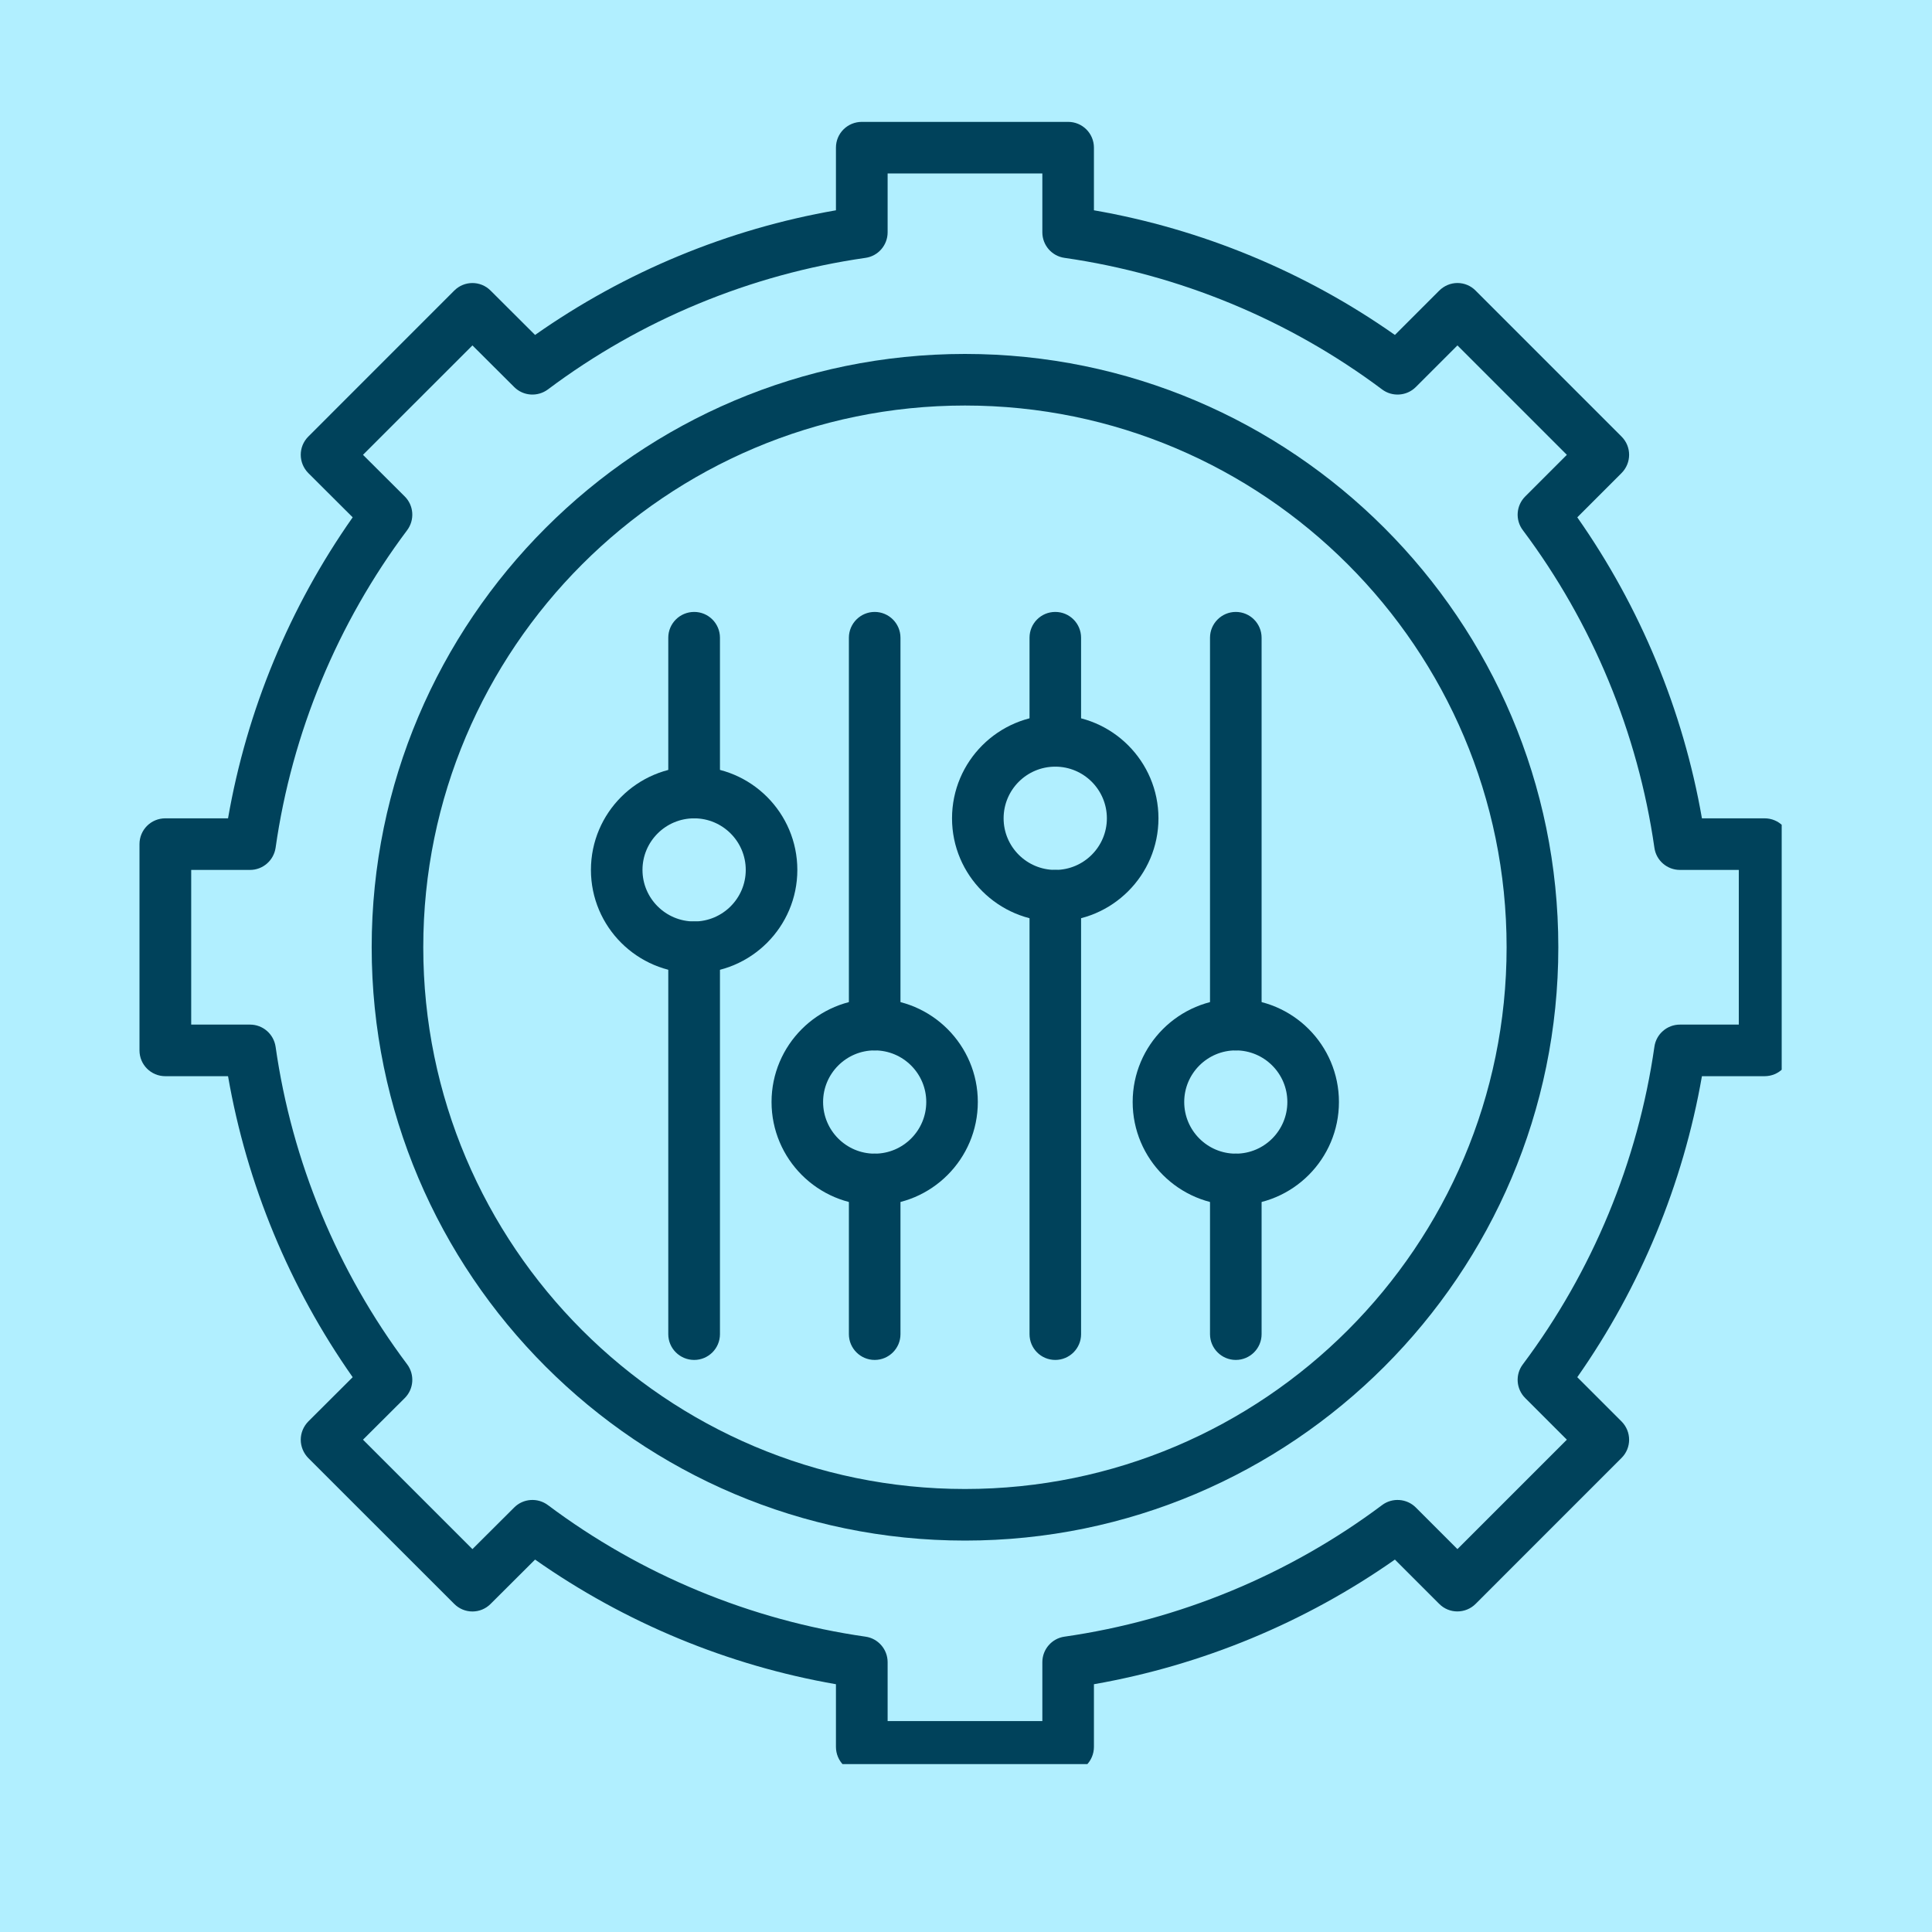
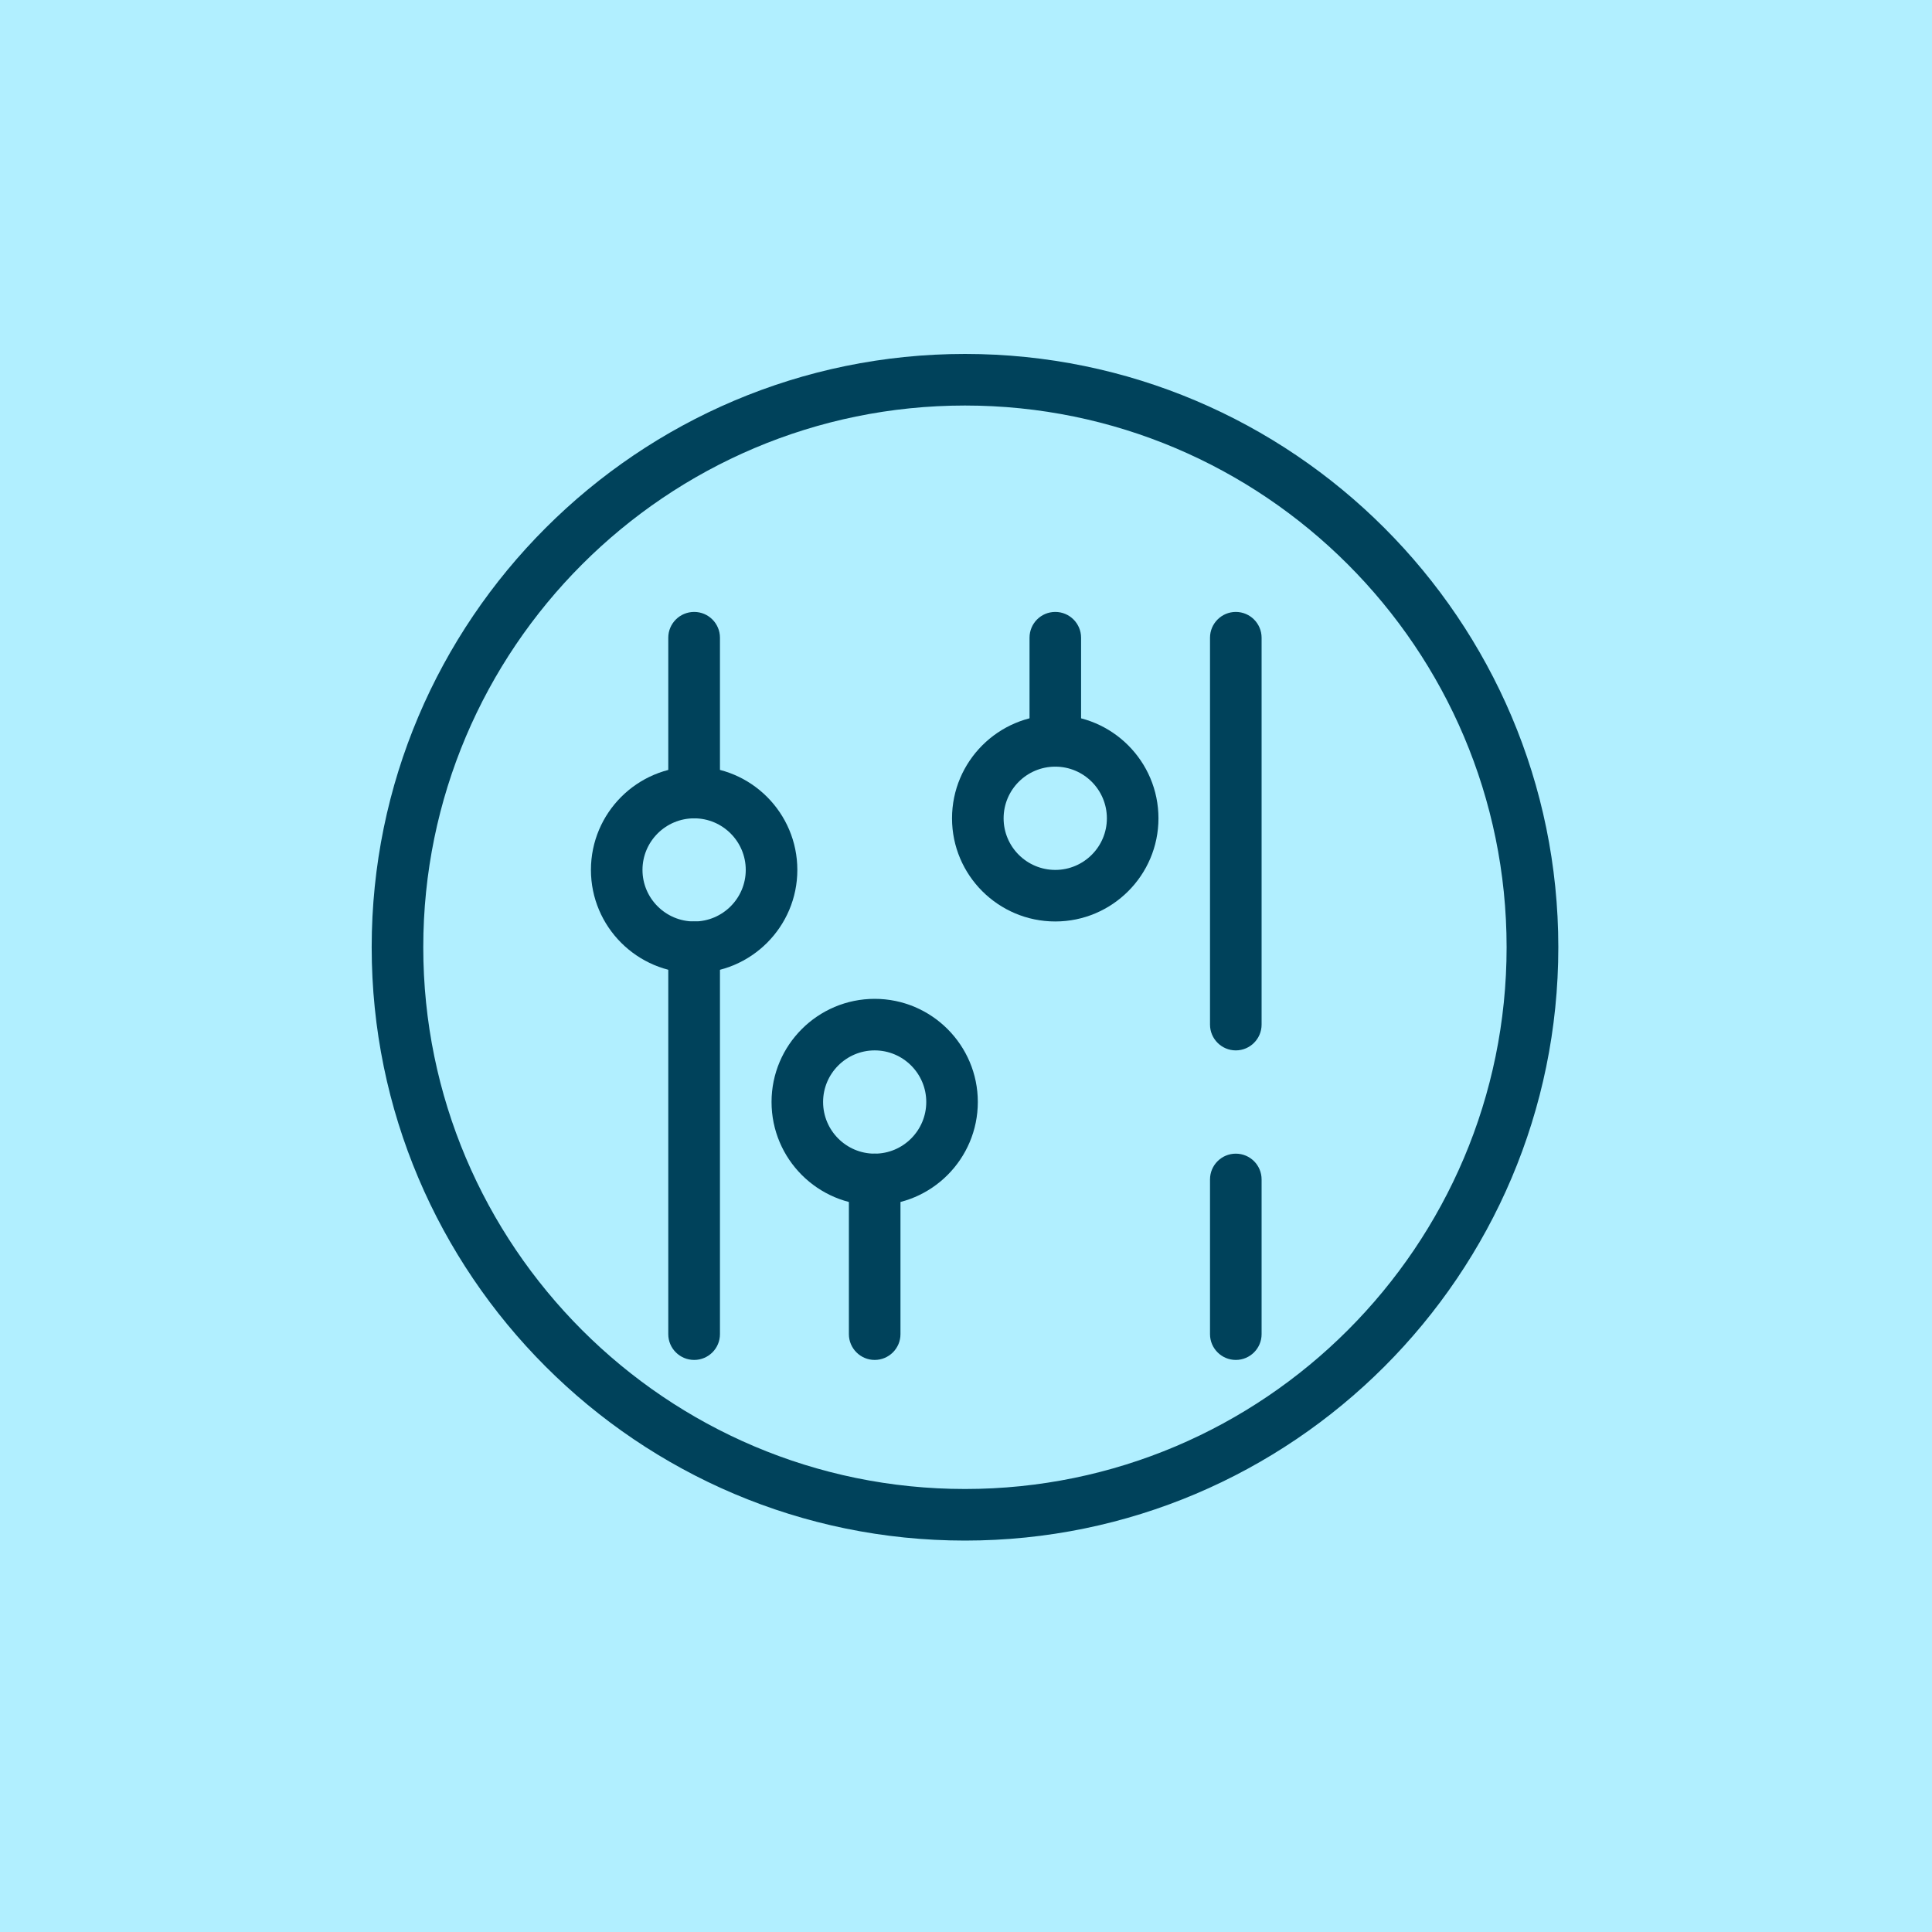
<svg xmlns="http://www.w3.org/2000/svg" width="80" zoomAndPan="magnify" viewBox="0 0 60 60" height="80" preserveAspectRatio="xMidYMid meet">
  <defs>
    <clipPath id="586eab224e">
      <path d="M 20.113 20.859 L 24.574 20.859 L 24.574 24.609 L 20.113 24.609 Z M 20.113 20.859 " clip-rule="nonzero" />
    </clipPath>
    <clipPath id="3897cbc179">
      <path d="M 0.113 0.859 L 4.574 0.859 L 4.574 4.609 L 0.113 4.609 Z M 0.113 0.859 " clip-rule="nonzero" />
    </clipPath>
    <clipPath id="22d1f0d9e2">
      <rect x="0" width="5" y="0" height="5" />
    </clipPath>
    <clipPath id="2086a9df2c">
-       <path d="M 4.332 3.785 L 55.332 3.785 L 55.332 54.785 L 4.332 54.785 Z M 4.332 3.785 " clip-rule="nonzero" />
-     </clipPath>
+       </clipPath>
  </defs>
  <rect x="-6" width="72" fill="#ffffff" y="-6" height="72" fill-opacity="1" />
  <rect x="-6" width="72" fill="#b1efff" y="-6" height="72" fill-opacity="1" />
  <g clip-path="url(#586eab224e)">
    <g transform="matrix(1, 0, 0, 1, 20, 20)">
      <g clip-path="url(#22d1f0d9e2)">
        <g clip-path="url(#3897cbc179)">
          <path fill="#b1efff" d="M 0.113 0.859 L 4.566 0.859 L 4.566 4.609 L 0.113 4.609 Z M 0.113 0.859 " fill-opacity="1" fill-rule="nonzero" />
        </g>
      </g>
    </g>
  </g>
  <g clip-path="url(#2086a9df2c)">
-     <path fill="#00425b" d="M 33.172 55.055 L 26.766 55.055 C 26.32 55.055 25.961 54.695 25.961 54.25 L 25.961 52.305 C 22.609 51.723 19.406 50.395 16.617 48.434 L 15.238 49.809 C 14.926 50.125 14.418 50.125 14.105 49.809 L 9.574 45.281 C 9.426 45.129 9.34 44.926 9.34 44.711 C 9.34 44.5 9.426 44.297 9.574 44.145 L 10.953 42.77 C 8.992 39.98 7.664 36.773 7.082 33.422 L 5.133 33.422 C 4.691 33.422 4.332 33.066 4.332 32.621 L 4.332 26.215 C 4.332 25.77 4.691 25.414 5.133 25.414 L 7.082 25.414 C 7.664 22.062 8.992 18.855 10.953 16.066 L 9.574 14.691 C 9.262 14.375 9.262 13.871 9.574 13.559 L 14.105 9.027 C 14.418 8.711 14.926 8.711 15.238 9.027 L 16.617 10.402 C 19.406 8.441 22.609 7.113 25.961 6.531 L 25.961 4.586 C 25.961 4.141 26.32 3.785 26.766 3.785 L 33.172 3.785 C 33.613 3.785 33.973 4.141 33.973 4.586 L 33.973 6.531 C 37.324 7.113 40.531 8.441 43.32 10.402 L 44.695 9.027 C 44.848 8.875 45.051 8.789 45.262 8.789 C 45.477 8.789 45.68 8.875 45.828 9.027 L 50.359 13.559 C 50.672 13.871 50.672 14.375 50.359 14.691 L 48.984 16.066 C 50.941 18.855 52.27 22.062 52.855 25.414 L 54.801 25.414 C 55.246 25.414 55.602 25.77 55.602 26.215 L 55.602 32.621 C 55.602 33.066 55.246 33.422 54.801 33.422 L 52.855 33.422 C 52.27 36.773 50.941 39.98 48.984 42.77 L 50.359 44.145 C 50.672 44.461 50.672 44.965 50.359 45.277 L 45.828 49.809 C 45.516 50.121 45.008 50.125 44.695 49.809 L 43.32 48.434 C 40.531 50.391 37.324 51.719 33.973 52.305 L 33.973 54.25 C 33.973 54.695 33.613 55.055 33.172 55.055 Z M 27.566 53.449 L 32.371 53.449 L 32.371 51.621 C 32.371 51.223 32.664 50.883 33.059 50.828 C 36.621 50.316 40.031 48.906 42.922 46.742 C 43.238 46.504 43.688 46.535 43.969 46.816 L 45.262 48.109 L 48.66 44.711 L 47.367 43.418 C 47.086 43.137 47.051 42.691 47.293 42.371 C 49.457 39.484 50.867 36.074 51.379 32.508 C 51.434 32.113 51.773 31.82 52.172 31.82 L 54 31.82 L 54 27.016 L 52.172 27.016 C 51.773 27.016 51.434 26.723 51.379 26.328 C 50.867 22.762 49.457 19.352 47.293 16.465 C 47.051 16.145 47.086 15.699 47.367 15.418 L 48.66 14.125 L 45.262 10.727 L 43.969 12.02 C 43.688 12.301 43.238 12.332 42.922 12.094 C 40.031 9.93 36.621 8.52 33.059 8.008 C 32.664 7.953 32.371 7.613 32.371 7.215 L 32.371 5.387 L 27.566 5.387 L 27.566 7.215 C 27.566 7.613 27.273 7.953 26.879 8.008 C 23.312 8.52 19.902 9.93 17.016 12.094 C 16.695 12.332 16.25 12.301 15.969 12.02 L 14.672 10.727 L 11.273 14.125 L 12.57 15.418 C 12.852 15.699 12.883 16.145 12.645 16.465 C 10.48 19.352 9.066 22.762 8.559 26.328 C 8.5 26.723 8.164 27.016 7.766 27.016 L 5.938 27.016 L 5.938 31.82 L 7.766 31.82 C 8.164 31.82 8.5 32.113 8.559 32.508 C 9.066 36.074 10.48 39.484 12.645 42.371 C 12.883 42.691 12.852 43.137 12.57 43.418 L 11.273 44.711 L 14.672 48.109 L 15.969 46.816 C 16.25 46.535 16.695 46.504 17.016 46.742 C 19.902 48.906 23.312 50.316 26.879 50.828 C 27.273 50.883 27.566 51.223 27.566 51.621 Z M 27.566 53.449 " fill-opacity="1" fill-rule="nonzero" />
-   </g>
+     </g>
  <path fill="#00425b" d="M 29.969 47.844 C 19.809 47.844 11.543 39.578 11.543 29.418 C 11.543 19.258 19.809 10.992 29.969 10.992 C 40.129 10.992 48.395 19.258 48.395 29.418 C 48.395 39.578 40.129 47.844 29.969 47.844 Z M 29.969 12.594 C 20.691 12.594 13.145 20.141 13.145 29.418 C 13.145 38.695 20.691 46.242 29.969 46.242 C 39.246 46.242 46.789 38.695 46.789 29.418 C 46.789 20.141 39.246 12.594 29.969 12.594 Z M 29.969 12.594 " fill-opacity="1" fill-rule="nonzero" />
  <path fill="#00425b" d="M 32.773 28.617 C 31.004 28.617 29.566 27.18 29.566 25.414 C 29.566 23.645 31.004 22.207 32.773 22.207 C 34.539 22.207 35.977 23.645 35.977 25.414 C 35.977 27.18 34.539 28.617 32.773 28.617 Z M 32.773 23.809 C 31.887 23.809 31.168 24.527 31.168 25.414 C 31.168 26.297 31.887 27.016 32.773 27.016 C 33.656 27.016 34.375 26.297 34.375 25.414 C 34.375 24.527 33.656 23.809 32.773 23.809 Z M 32.773 23.809 " fill-opacity="1" fill-rule="nonzero" />
-   <path fill="#00425b" d="M 32.773 42.234 C 32.328 42.234 31.973 41.875 31.973 41.434 L 31.973 27.816 C 31.973 27.375 32.328 27.016 32.773 27.016 C 33.215 27.016 33.574 27.375 33.574 27.816 L 33.574 41.434 C 33.574 41.875 33.215 42.234 32.773 42.234 Z M 32.773 42.234 " fill-opacity="1" fill-rule="nonzero" />
  <path fill="#00425b" d="M 32.773 23.809 C 32.328 23.809 31.973 23.453 31.973 23.008 L 31.973 19.805 C 31.973 19.363 32.328 19.004 32.773 19.004 C 33.215 19.004 33.574 19.363 33.574 19.805 L 33.574 23.008 C 33.574 23.453 33.215 23.809 32.773 23.809 Z M 32.773 23.809 " fill-opacity="1" fill-rule="nonzero" />
-   <path fill="#00425b" d="M 38.379 37.43 C 36.613 37.43 35.176 35.992 35.176 34.223 C 35.176 32.457 36.613 31.02 38.379 31.02 C 40.148 31.02 41.582 32.457 41.582 34.223 C 41.582 35.992 40.148 37.43 38.379 37.43 Z M 38.379 32.621 C 37.496 32.621 36.777 33.34 36.777 34.223 C 36.777 35.109 37.496 35.828 38.379 35.828 C 39.262 35.828 39.98 35.109 39.98 34.223 C 39.98 33.34 39.262 32.621 38.379 32.621 Z M 38.379 32.621 " fill-opacity="1" fill-rule="nonzero" />
  <path fill="#00425b" d="M 38.379 42.234 C 37.938 42.234 37.578 41.875 37.578 41.434 L 37.578 36.629 C 37.578 36.184 37.938 35.828 38.379 35.828 C 38.82 35.828 39.18 36.184 39.18 36.629 L 39.18 41.434 C 39.18 41.875 38.82 42.234 38.379 42.234 Z M 38.379 42.234 " fill-opacity="1" fill-rule="nonzero" />
  <path fill="#00425b" d="M 38.379 32.621 C 37.938 32.621 37.578 32.262 37.578 31.82 L 37.578 19.805 C 37.578 19.363 37.938 19.004 38.379 19.004 C 38.82 19.004 39.18 19.363 39.18 19.805 L 39.18 31.82 C 39.18 32.262 38.82 32.621 38.379 32.621 Z M 38.379 32.621 " fill-opacity="1" fill-rule="nonzero" />
  <path fill="#00425b" d="M 27.164 37.43 C 25.398 37.43 23.961 35.992 23.961 34.223 C 23.961 32.457 25.398 31.02 27.164 31.02 C 28.93 31.02 30.367 32.457 30.367 34.223 C 30.367 35.992 28.93 37.43 27.164 37.43 Z M 27.164 32.621 C 26.281 32.621 25.562 33.34 25.562 34.223 C 25.562 35.109 26.281 35.828 27.164 35.828 C 28.047 35.828 28.766 35.109 28.766 34.223 C 28.766 33.34 28.047 32.621 27.164 32.621 Z M 27.164 32.621 " fill-opacity="1" fill-rule="nonzero" />
  <path fill="#00425b" d="M 27.164 42.234 C 26.723 42.234 26.363 41.875 26.363 41.434 L 26.363 36.629 C 26.363 36.184 26.723 35.828 27.164 35.828 C 27.605 35.828 27.965 36.184 27.965 36.629 L 27.965 41.434 C 27.965 41.875 27.605 42.234 27.164 42.234 Z M 27.164 42.234 " fill-opacity="1" fill-rule="nonzero" />
-   <path fill="#00425b" d="M 27.164 32.621 C 26.723 32.621 26.363 32.262 26.363 31.82 L 26.363 19.805 C 26.363 19.363 26.723 19.004 27.164 19.004 C 27.605 19.004 27.965 19.363 27.965 19.805 L 27.965 31.82 C 27.965 32.262 27.605 32.621 27.164 32.621 Z M 27.164 32.621 " fill-opacity="1" fill-rule="nonzero" />
  <path fill="#00425b" d="M 21.559 30.219 C 19.789 30.219 18.352 28.781 18.352 27.016 C 18.352 25.246 19.789 23.809 21.559 23.809 C 23.324 23.809 24.762 25.246 24.762 27.016 C 24.762 28.781 23.324 30.219 21.559 30.219 Z M 21.559 25.414 C 20.672 25.414 19.953 26.133 19.953 27.016 C 19.953 27.898 20.672 28.617 21.559 28.617 C 22.441 28.617 23.16 27.898 23.16 27.016 C 23.16 26.133 22.441 25.414 21.559 25.414 Z M 21.559 25.414 " fill-opacity="1" fill-rule="nonzero" />
  <path fill="#00425b" d="M 21.559 42.234 C 21.113 42.234 20.754 41.875 20.754 41.434 L 20.754 29.418 C 20.754 28.977 21.113 28.617 21.559 28.617 C 22 28.617 22.359 28.977 22.359 29.418 L 22.359 41.434 C 22.359 41.875 22 42.234 21.559 42.234 Z M 21.559 42.234 " fill-opacity="1" fill-rule="nonzero" />
  <path fill="#00425b" d="M 21.559 25.414 C 21.113 25.414 20.754 25.055 20.754 24.613 L 20.754 19.805 C 20.754 19.363 21.113 19.004 21.559 19.004 C 22 19.004 22.359 19.363 22.359 19.805 L 22.359 24.613 C 22.359 25.055 22 25.414 21.559 25.414 Z M 21.559 25.414 " fill-opacity="1" fill-rule="nonzero" />
</svg>